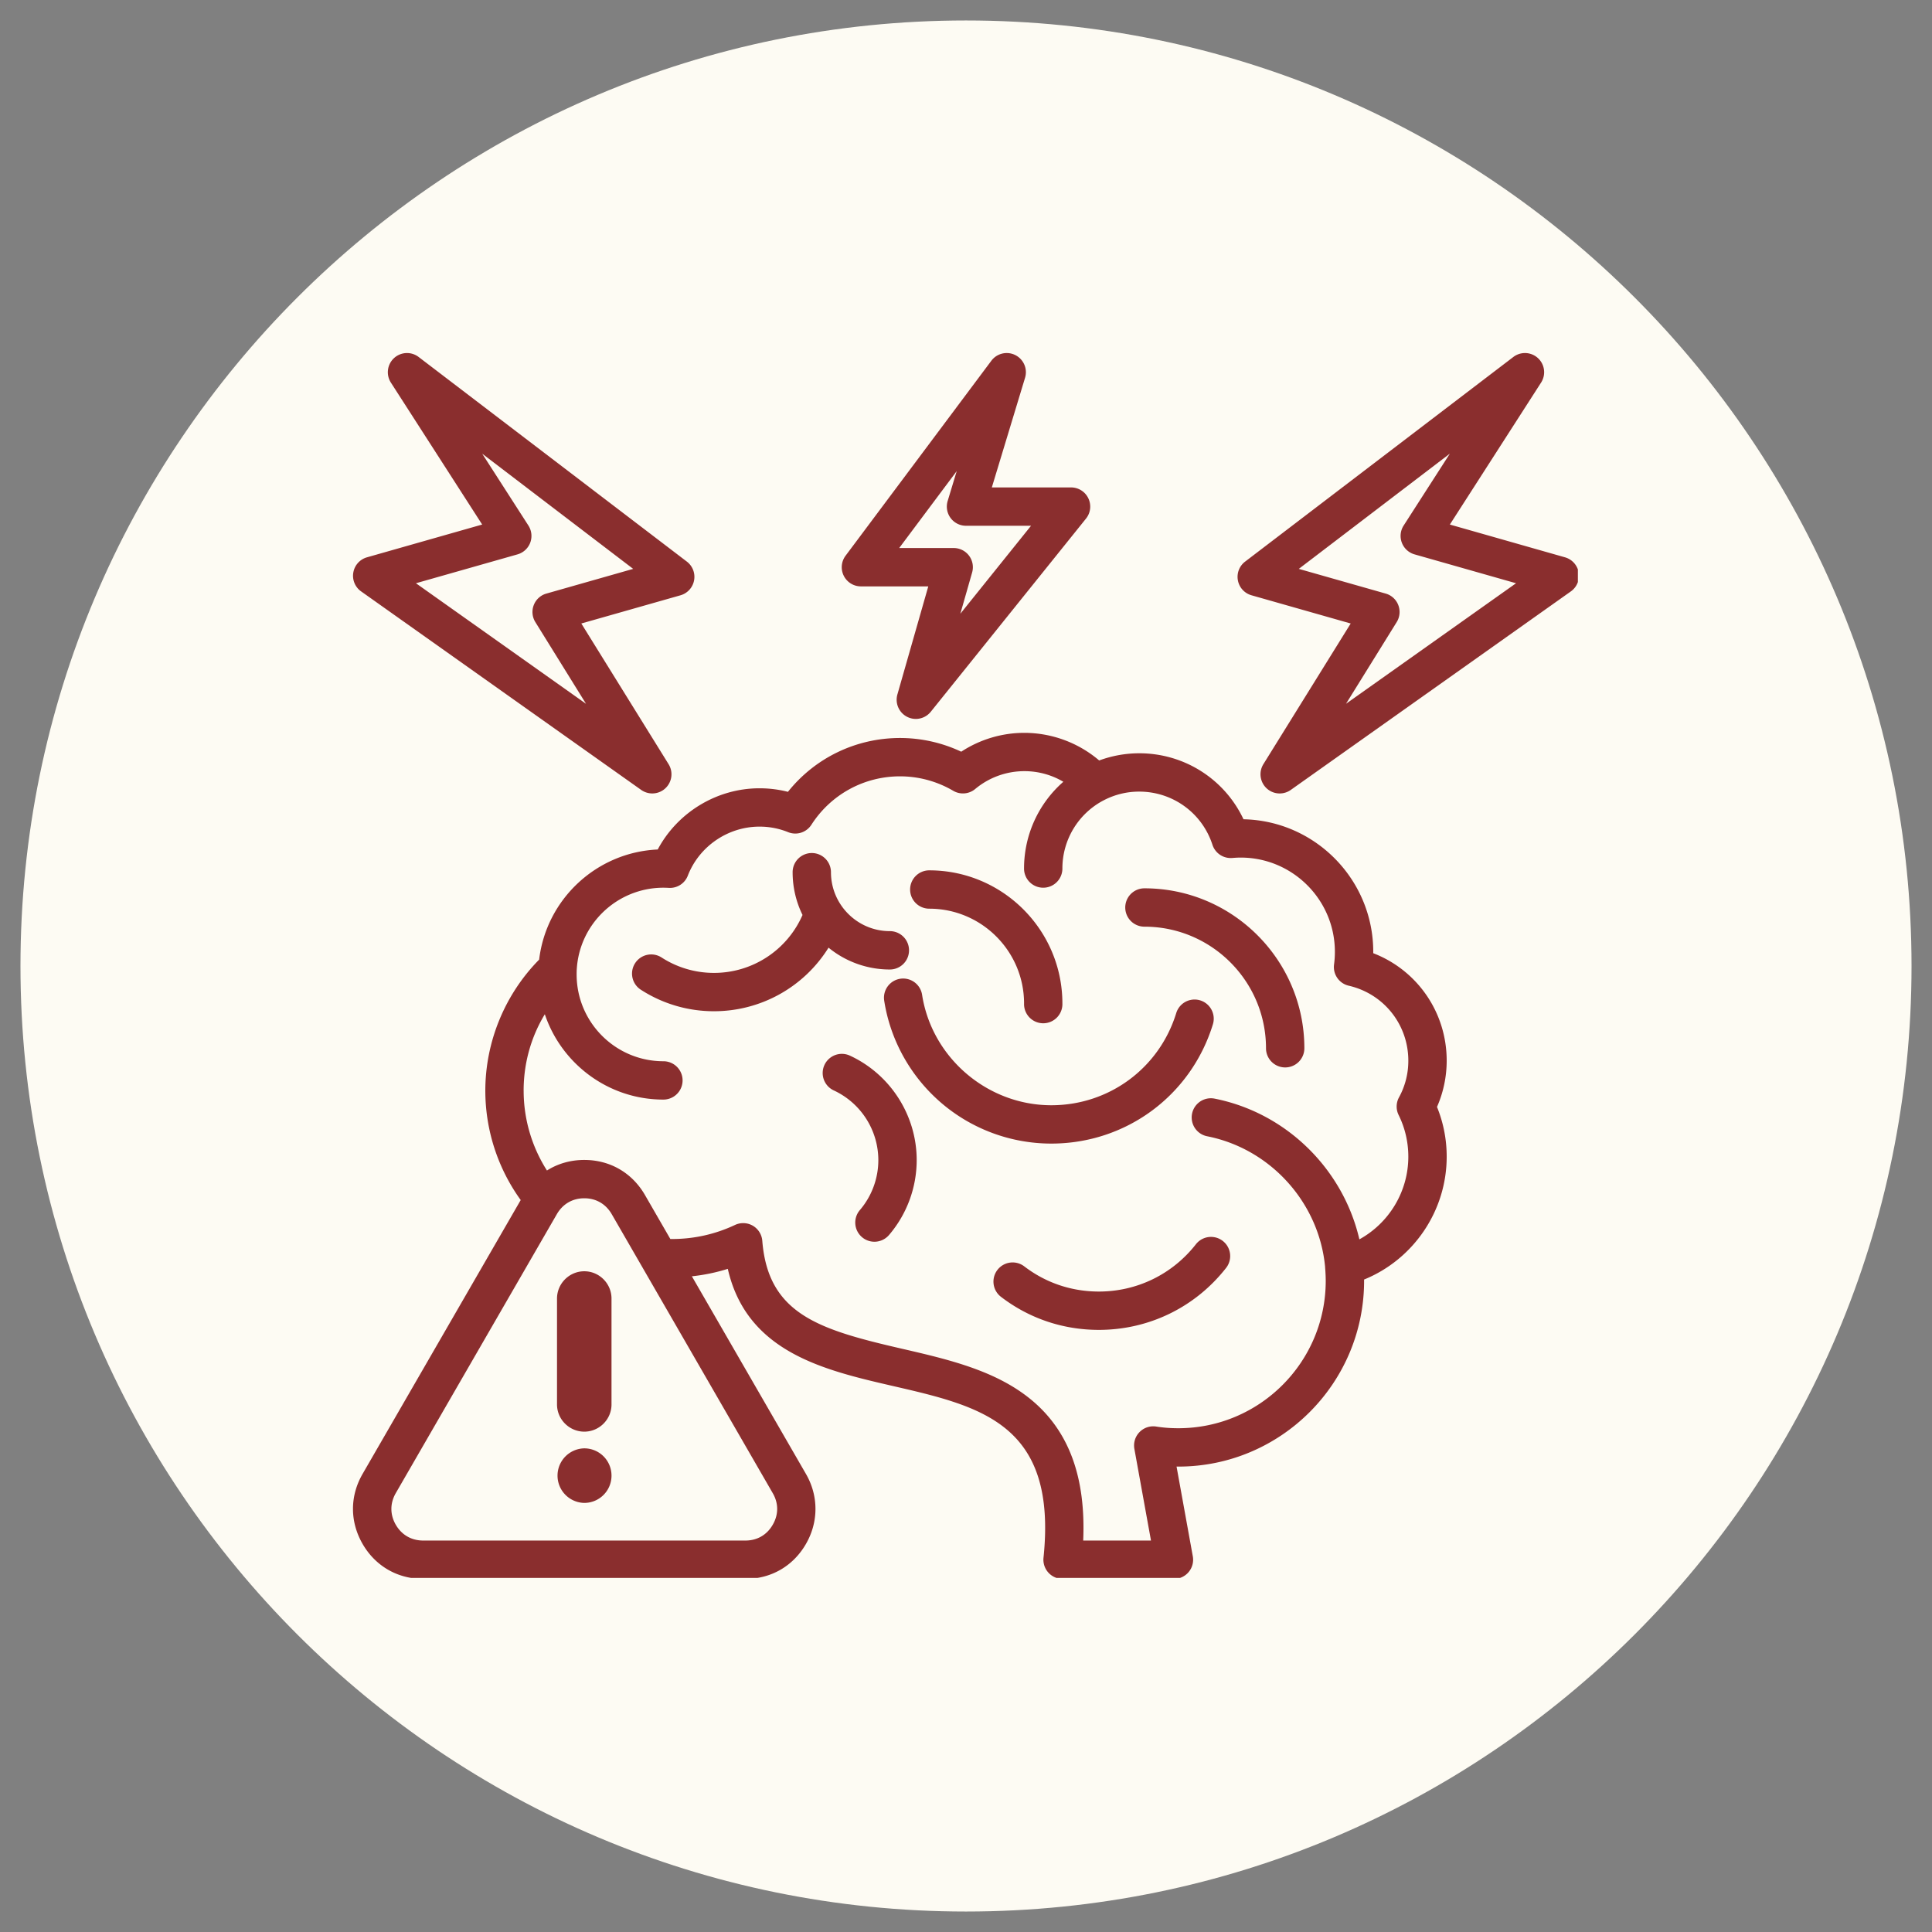
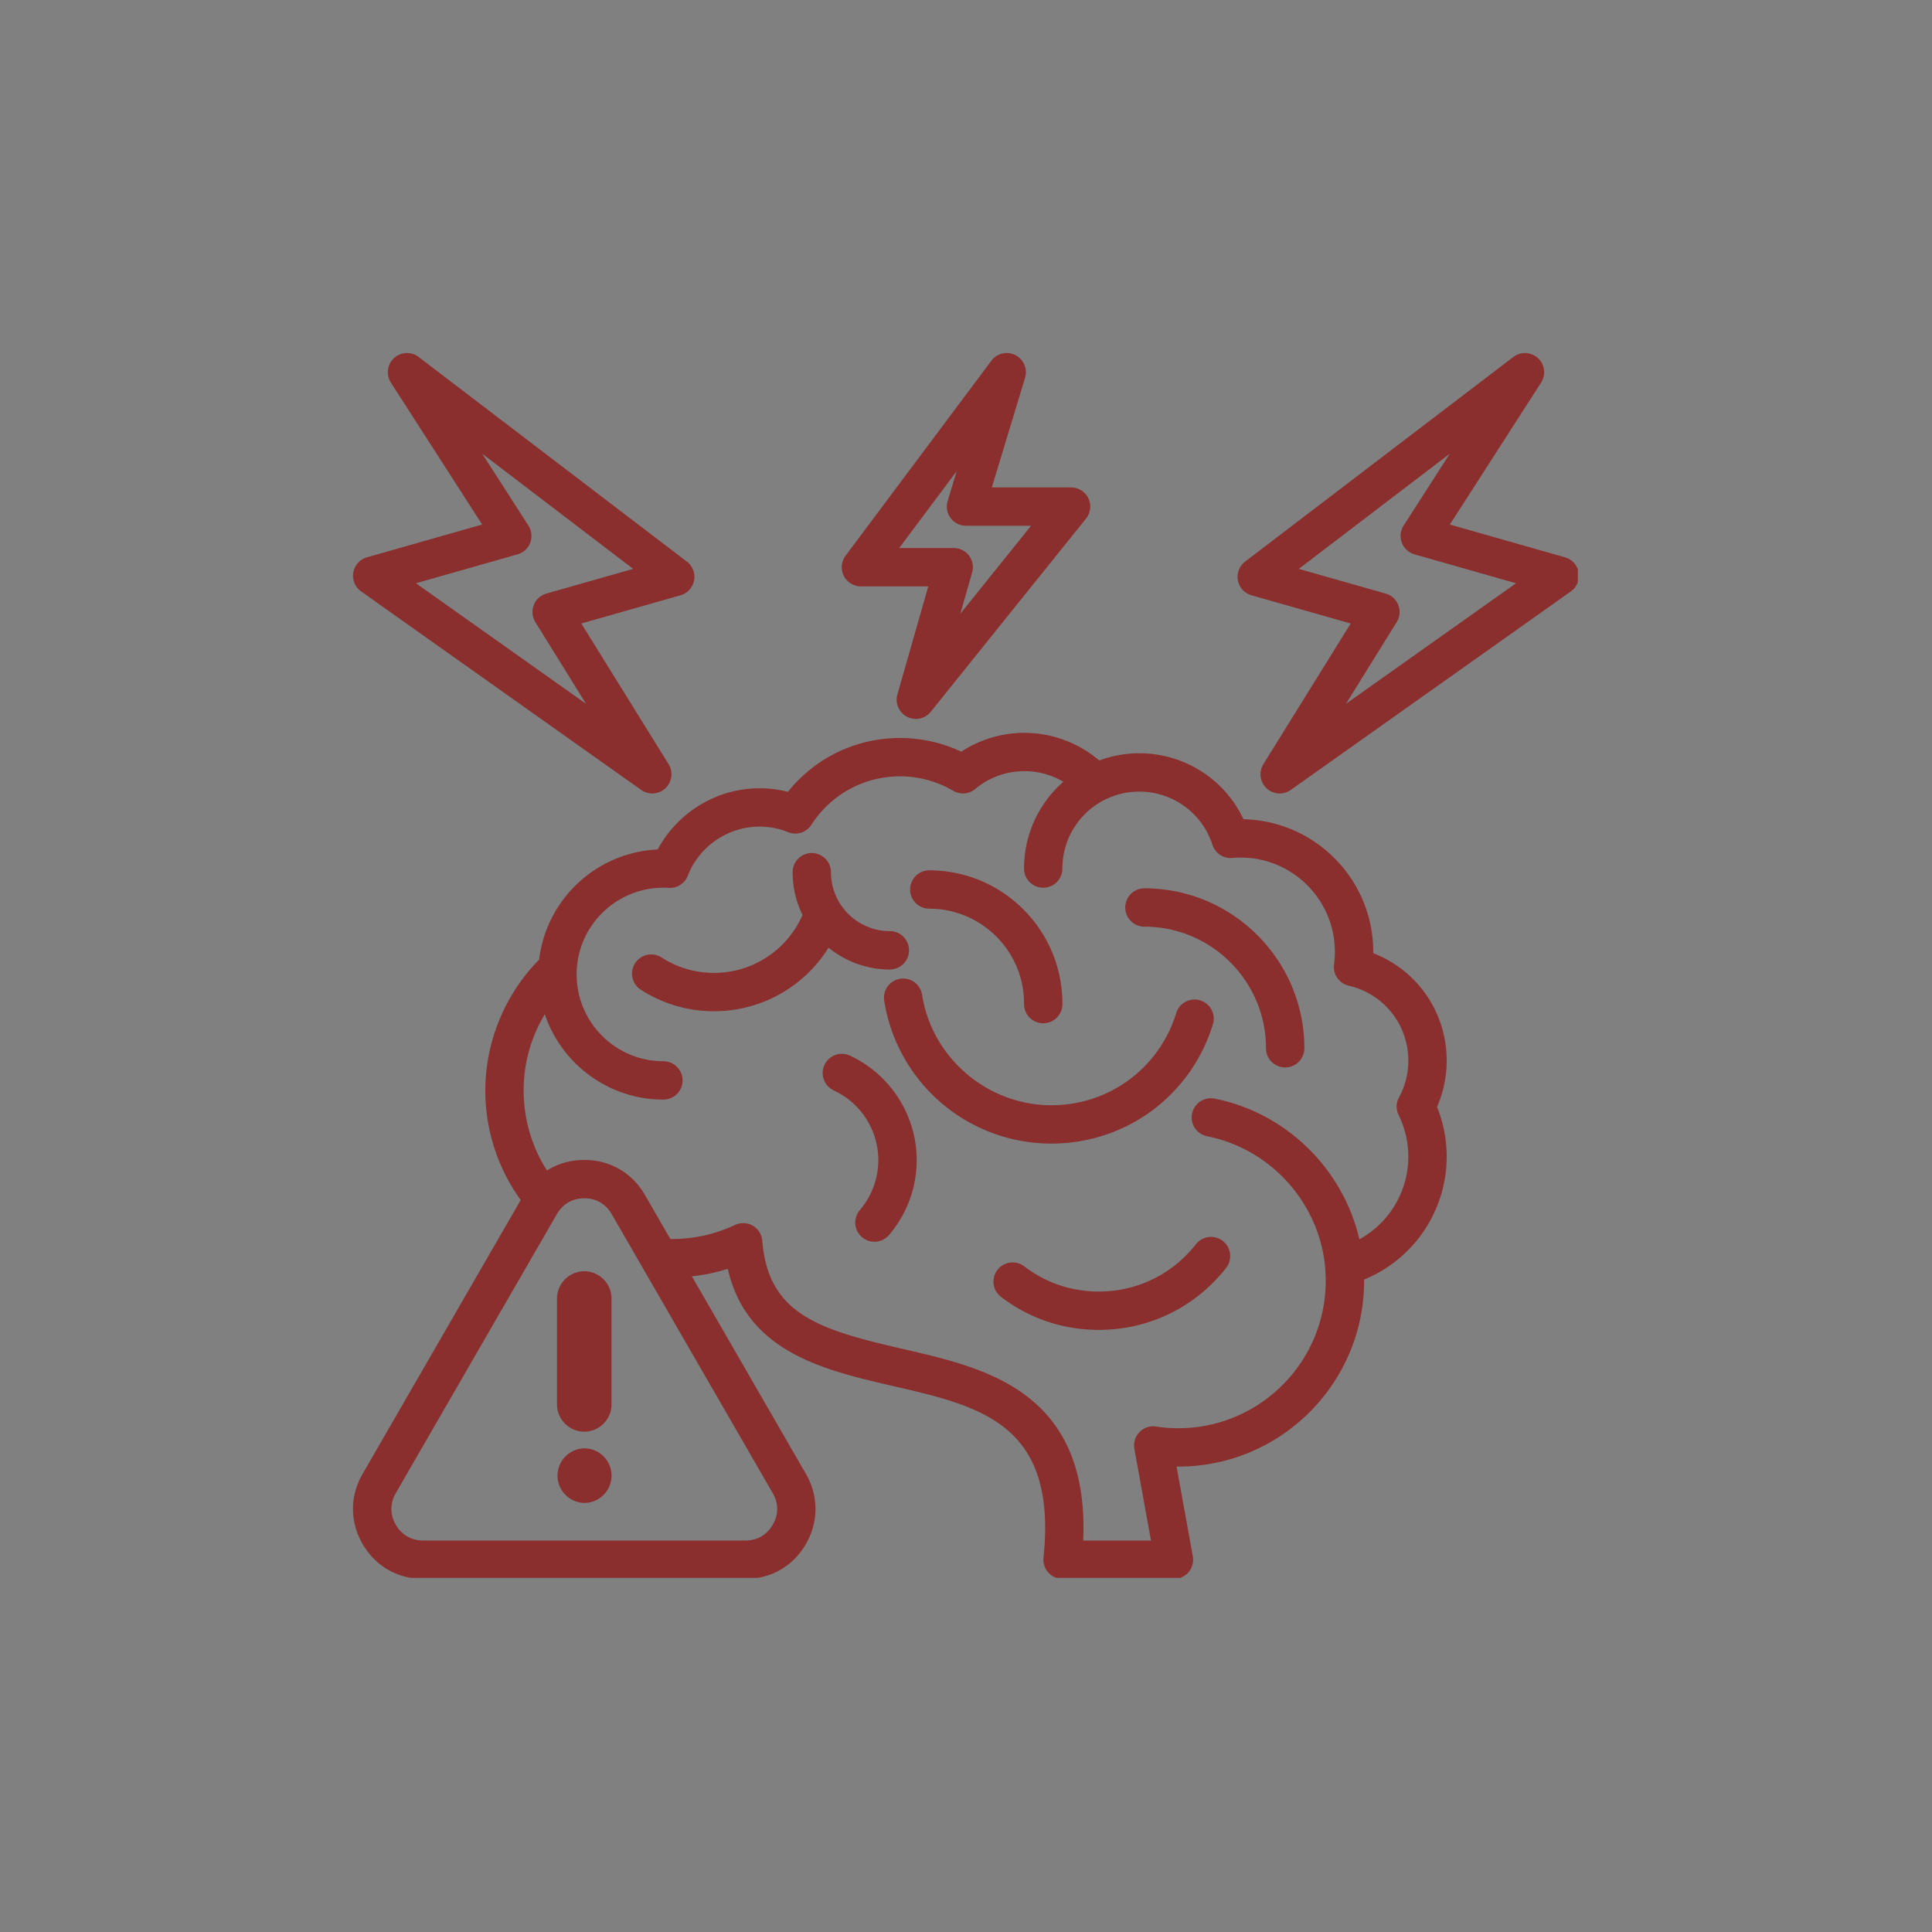
<svg xmlns="http://www.w3.org/2000/svg" width="500" height="500" version="1.0" viewBox="0 0 375 375">
  <rect x="0" y="0" width="375" height="375" fill="#808080" stroke="none" />
  <defs>
    <clipPath id="a">
      <path d="M3.973 3.973h367.054v367.054H3.973Zm0 0" />
    </clipPath>
    <clipPath id="b">
      <path d="M187.5 3.973C86.14 3.973 3.973 86.14 3.973 187.5c0 101.36 82.168 183.527 183.527 183.527 101.36 0 183.527-82.168 183.527-183.527C371.027 86.14 288.86 3.973 187.5 3.973m0 0" />
    </clipPath>
    <clipPath id="d">
      <path d="M.973.973h367.054v367.054H.973Zm0 0" />
    </clipPath>
    <clipPath id="e">
      <path d="M184.5.973C83.14.973.973 83.14.973 184.5c0 101.36 82.168 183.527 183.527 183.527 101.36 0 183.527-82.168 183.527-183.527C368.027 83.14 285.86.973 184.5.973m0 0" />
    </clipPath>
    <clipPath id="c">
      <path d="M0 0h369v369H0z" />
    </clipPath>
    <clipPath id="f">
      <path d="M68.516 68.516h237.75v237.75H68.516Zm0 0" />
    </clipPath>
  </defs>
  <g clip-path="url(#a)">
    <g clip-path="url(#b)">
      <g clip-path="url(#c)" transform="translate(3 3)">
        <g clip-path="url(#d)">
          <g clip-path="url(#e)">
-             <path fill="#fdfbf3" d="M.973.973h367.054v367.054H.973Zm0 0" />
-           </g>
+             </g>
        </g>
      </g>
    </g>
  </g>
  <g clip-path="url(#f)">
    <path fill="#8a2e2e" d="M204.059 214.527c11.226 0 20.976-7.207 24.261-17.933a3.722 3.722 0 0 1 7.117 2.18c-4.25 13.874-16.863 23.195-31.378 23.195-7.883 0-15.5-2.832-21.457-7.98-5.891-5.094-9.793-12.114-10.98-19.766a3.724 3.724 0 0 1 3.108-4.246 3.72 3.72 0 0 1 4.247 3.105c1.898 12.227 12.68 21.445 25.082 21.445m18.074-34.66c13.012 0 23.597 10.586 23.597 23.602a3.72 3.72 0 0 0 3.723 3.719 3.72 3.72 0 0 0 3.723-3.72c0-17.116-13.926-31.046-31.043-31.046a3.722 3.722 0 1 0 0 7.445m-41.762-3.492c10.145 0 18.399 8.254 18.399 18.398a3.722 3.722 0 1 0 7.44 0c0-14.25-11.589-25.84-25.839-25.84a3.72 3.72 0 0 0-3.719 3.723 3.72 3.72 0 0 0 3.72 3.719m32.922 74.313c-5.309 0-10.316-1.688-14.48-4.883a3.72 3.72 0 0 0-5.215.687 3.72 3.72 0 0 0 .687 5.219c5.473 4.2 12.047 6.418 19.008 6.418 9.7 0 18.7-4.383 24.691-12.027a3.723 3.723 0 0 0-5.86-4.594c-4.57 5.836-11.436 9.18-18.831 9.18M160.82 183.94a18.77 18.77 0 0 0 11.899 4.239 3.722 3.722 0 1 0 0-7.446c-6.301 0-11.43-5.132-11.43-11.437a3.72 3.72 0 0 0-3.719-3.723 3.72 3.72 0 0 0-3.722 3.723c0 2.973.691 5.789 1.922 8.297a18.73 18.73 0 0 1-17.184 11.246 18.7 18.7 0 0 1-10.168-2.988 3.72 3.72 0 0 0-5.145 1.105 3.72 3.72 0 0 0 1.106 5.145 26.1 26.1 0 0 0 14.207 4.18 26.17 26.17 0 0 0 22.234-12.34m4.149 20.957a3.721 3.721 0 0 0-3.13 6.754 14.94 14.94 0 0 1 8.645 13.524c0 3.55-1.273 6.996-3.586 9.703a3.72 3.72 0 0 0 .41 5.246 3.7 3.7 0 0 0 2.419.895c1.05 0 2.093-.446 2.832-1.305a22.4 22.4 0 0 0 5.37-14.54c0-8.675-5.09-16.632-12.96-20.277m-96.39-93.773a3.72 3.72 0 0 1 2.648-2.95l22.363-6.362L75.87 74.262a3.73 3.73 0 0 1 .606-4.75 3.72 3.72 0 0 1 4.78-.223l52.063 39.719a3.72 3.72 0 0 1 1.399 3.652 3.72 3.72 0 0 1-2.637 2.887l-19.246 5.473 16.937 27.304a3.722 3.722 0 0 1-3.164 5.684c-.75 0-1.504-.227-2.152-.684L70.094 114.79a3.71 3.71 0 0 1-1.516-3.664m12.155 2.082 33.016 23.402-9.836-15.859a3.71 3.71 0 0 1-.309-3.305 3.7 3.7 0 0 1 2.454-2.234l16.843-4.793-29.304-22.356 8.968 13.946c.637.992.766 2.226.352 3.328a3.74 3.74 0 0 1-2.465 2.266Zm159.543-.55a3.71 3.71 0 0 1 1.399-3.65l52.062-39.718a3.72 3.72 0 0 1 5.387 4.969l-17.707 27.555 22.355 6.363a3.722 3.722 0 0 1 1.133 6.613l-54.367 38.535a3.723 3.723 0 0 1-5.316-5l16.949-27.304-19.258-5.477a3.71 3.71 0 0 1-2.637-2.887m11.82-2.239 16.856 4.793a3.7 3.7 0 0 1 2.453 2.234 3.71 3.71 0 0 1-.308 3.305l-9.836 15.852 33.004-23.395-19.707-5.605a3.72 3.72 0 0 1-2.461-2.266 3.71 3.71 0 0 1 .347-3.324l8.973-13.961Zm-88.32 1.344a3.72 3.72 0 0 1 .348-3.895l28.297-37.847a3.72 3.72 0 0 1 4.66-1.094 3.72 3.72 0 0 1 1.883 4.398l-6.45 21.285h15.376c1.433 0 2.738.82 3.355 2.114a3.71 3.71 0 0 1-.453 3.937l-30.129 37.492a3.73 3.73 0 0 1-2.902 1.391 3.725 3.725 0 0 1-3.578-4.746l5.996-20.98h-13.075a3.73 3.73 0 0 1-3.328-2.055m10.758-5.39h10.578c1.168 0 2.27.55 2.973 1.48.703.933.926 2.14.605 3.265l-2.289 8.012 13.723-17.078H187.5a3.724 3.724 0 0 1-3.562-4.8l1.761-5.81ZM70.383 299.683c-2.492-4.329-2.492-9.278-.008-13.59l30.695-53.164a36.3 36.3 0 0 1-6.87-21.215c0-9.504 3.792-18.7 10.448-25.453 1.399-11.75 11.149-20.84 23.016-21.375 3.836-7.2 11.473-11.88 19.75-11.88 1.883 0 3.73.231 5.524.688 5.265-6.593 13.207-10.449 21.757-10.449 4.118 0 8.18.914 11.88 2.66a22.35 22.35 0 0 1 12.253-3.66 22.45 22.45 0 0 1 14.524 5.36 22.5 22.5 0 0 1 7.78-1.395c8.766 0 16.579 5.043 20.231 12.809 13.938.289 25.184 11.718 25.184 25.73v.266c8.531 3.297 14.254 11.472 14.254 20.863 0 3.098-.645 6.164-1.88 8.976a25.5 25.5 0 0 1 1.88 9.665c0 10.535-6.461 19.945-16.035 23.84 0 .081.004.167.004.253 0 19.88-16.172 36.051-36.051 36.051q-.176.001-.352-.004l3.156 17.418a3.719 3.719 0 0 1-3.66 4.387h-21.617a3.726 3.726 0 0 1-3.703-4.105c2.7-25.973-12.082-29.383-29.2-33.329-13.374-3.086-28.386-6.55-32.077-22.746a36 36 0 0 1-6.973 1.445l22.14 38.36c2.465 4.25 2.465 9.336-.003 13.594-2.48 4.304-6.766 6.78-11.758 6.78h-62.52c-4.98 0-9.273-2.472-11.77-6.78m31.258-87.97c0 5.5 1.586 10.876 4.523 15.481 2.106-1.332 4.574-2.05 7.246-2.05 4.977 0 9.266 2.476 11.77 6.792 0 .004.004.004.004.008l4.93 8.543q.157.002.316.004c4.27 0 8.386-.918 12.238-2.73a3.73 3.73 0 0 1 3.453.148 3.73 3.73 0 0 1 1.84 2.926c1.125 14.25 11.012 17.238 27.055 20.941 8.992 2.075 18.293 4.22 25.207 9.965 7.257 6.031 10.554 14.985 10.027 27.278h13.156l-3.222-17.786a3.72 3.72 0 0 1 4.238-4.34c1.387.22 2.793.325 4.297.325 15.773 0 28.605-12.832 28.605-28.606a29 29 0 0 0-.066-1.855v-.016q-.023-.334-.051-.691-.004-.077-.008-.153-.002-.036-.004-.074c-1.207-12.457-10.629-22.863-22.914-25.281a3.723 3.723 0 0 1 1.441-7.305c13.954 2.75 24.977 13.676 28.133 27.32 5.747-3.156 9.5-9.269 9.5-16.038 0-2.836-.632-5.56-1.878-8.09a3.72 3.72 0 0 1 .07-3.434 14.7 14.7 0 0 0 1.808-7.121c0-6.996-4.753-12.98-11.566-14.55a3.72 3.72 0 0 1-2.848-4.134c.106-.789.16-1.613.16-2.445 0-10.086-8.199-18.289-18.277-18.289-.46 0-.969.023-1.644.078a3.73 3.73 0 0 1-3.844-2.562c-2-6.172-7.711-10.32-14.203-10.32a14.8 14.8 0 0 0-6.856 1.663c-.011.008-.027.012-.043.02q-.016.013-.039.02a14.91 14.91 0 0 0-7.984 13.226 3.72 3.72 0 0 1-3.723 3.723 3.72 3.72 0 0 1-3.722-3.723c0-6.55 2.836-12.644 7.629-16.84a14.8 14.8 0 0 0-7.57-2.058 14.86 14.86 0 0 0-9.532 3.457 3.72 3.72 0 0 1-4.273.351 20.4 20.4 0 0 0-10.329-2.804c-6.984 0-13.41 3.511-17.195 9.394a3.716 3.716 0 0 1-4.527 1.438 14.7 14.7 0 0 0-5.559-1.07c-6.11 0-11.7 3.823-13.906 9.519a3.71 3.71 0 0 1-3.7 2.367q-.516-.03-1.034-.031c-8.922 0-16.313 6.968-16.82 15.867-.005.039-.013.074-.013.11v.136c-.011.234-.011.48-.011.727 0 9.289 7.554 16.843 16.844 16.843a3.721 3.721 0 1 1 0 7.442c-10.692 0-19.786-6.946-23.02-16.563-2.68 4.426-4.113 9.504-4.113 14.844Zm-24.813 84.247c1.14 1.969 3.035 3.059 5.324 3.059h62.52c2.289 0 4.176-1.086 5.312-3.06 1.153-1.987 1.153-4.167.004-6.144l-31.25-54.144c-1.152-1.988-3.043-3.086-5.328-3.086-2.281 0-4.176 1.098-5.328 3.086l-31.258 54.137c-1.14 1.98-1.14 4.168 0 6.152Zm36.582-18.078c2.914 0 5.285-2.383 5.285-5.281V252.05c0-2.91-2.37-5.297-5.285-5.297-2.91 0-5.293 2.387-5.293 5.297v20.55c0 2.899 2.383 5.282 5.293 5.282m0 13.832a5.286 5.286 0 0 0 5.285-5.293 5.286 5.286 0 0 0-5.285-5.297 5.296 5.296 0 0 0 0 10.59m0 0" />
  </g>
</svg>